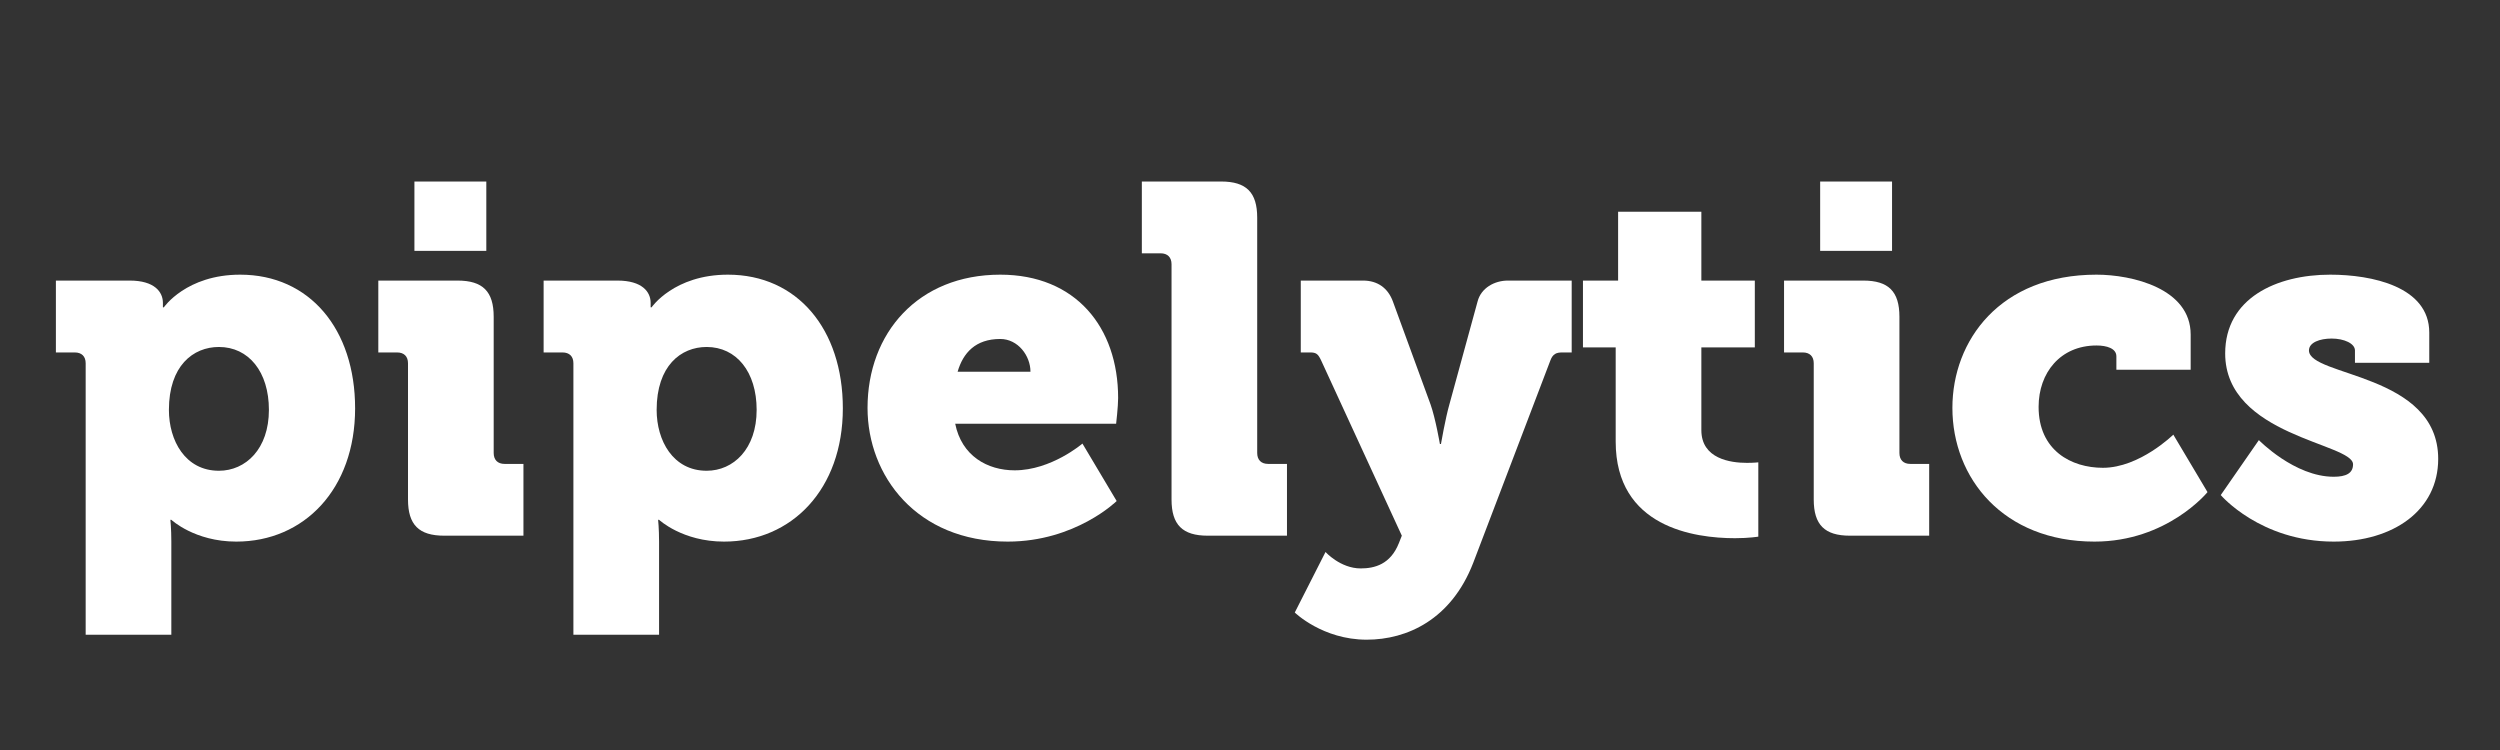
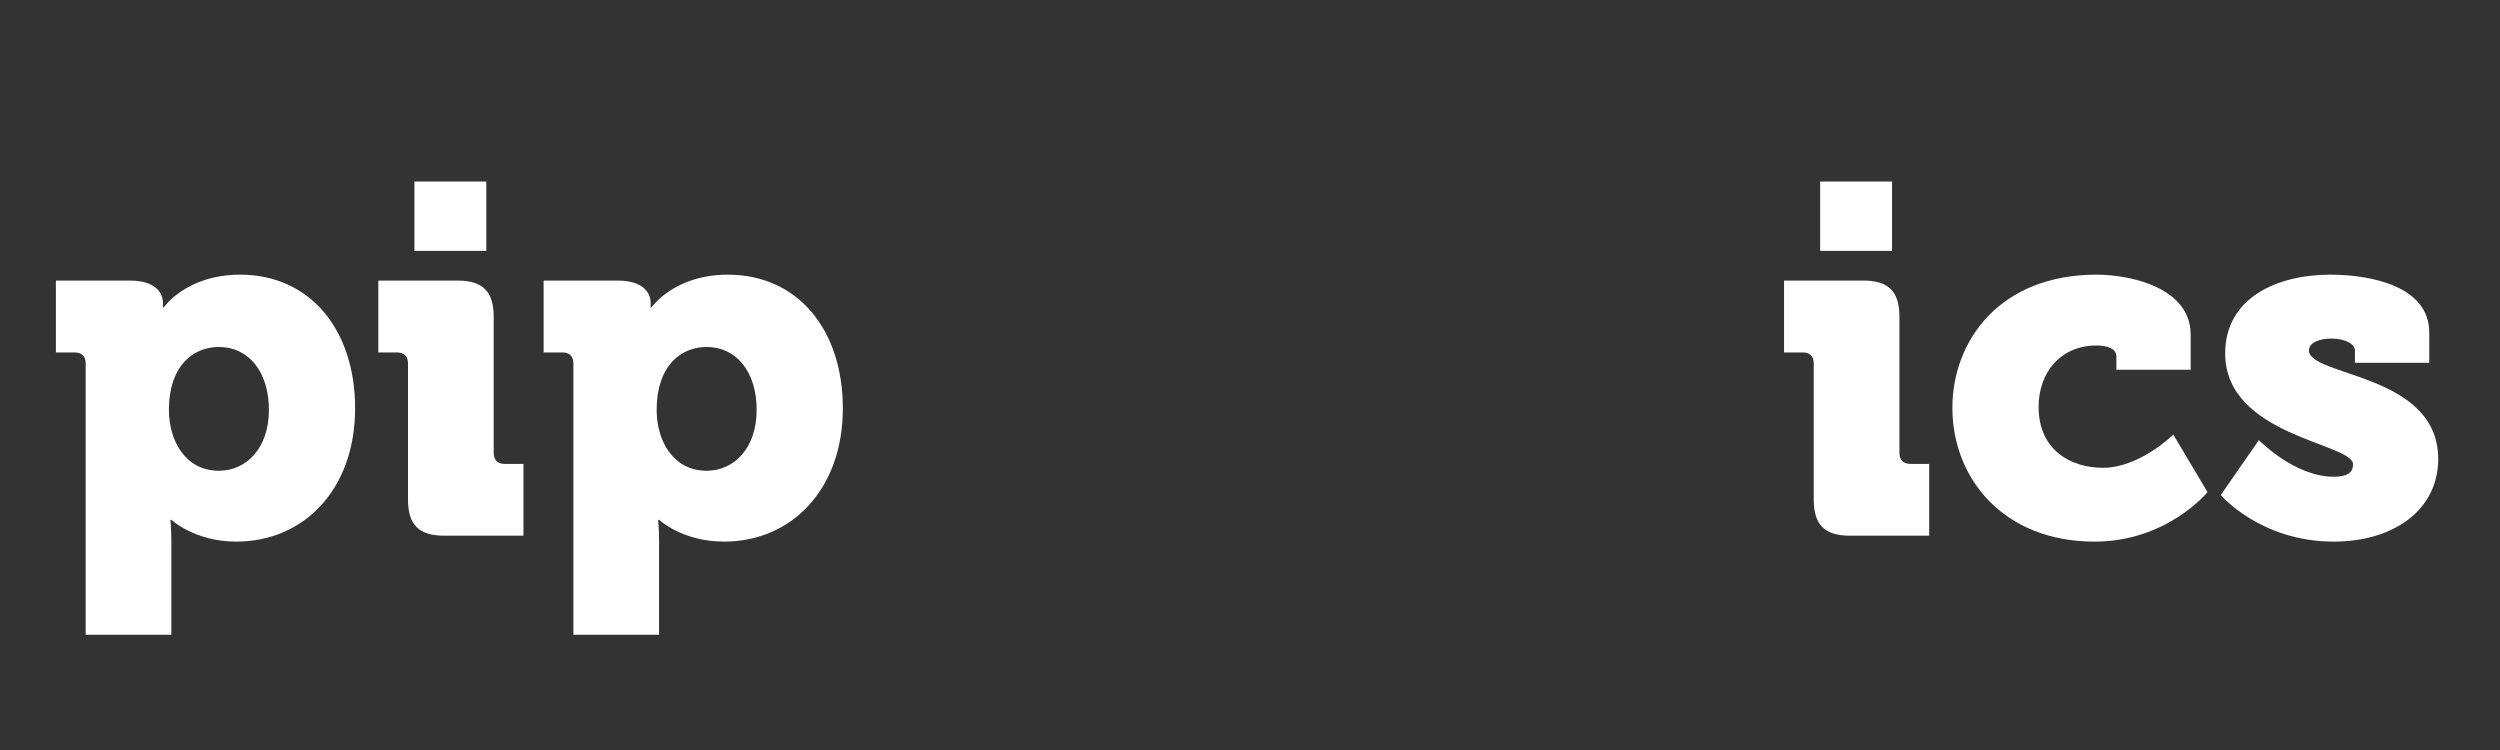
<svg xmlns="http://www.w3.org/2000/svg" width="150" zoomAndPan="magnify" viewBox="0 0 112.5 33.75" height="45" preserveAspectRatio="xMidYMid meet" version="1.0">
  <rect x="0" y="0" width="112.5" height="33.75" fill="#333333" stroke="none" />
  <defs>
    <g />
  </defs>
  <g fill="#ffffff" fill-opacity="1">
    <g transform="translate(2.093, 24.106)">
      <g>
        <path d="M 1.762 4.457 L 5.617 4.457 L 5.617 0.266 C 5.617 -0.312 5.574 -0.715 5.574 -0.715 L 5.617 -0.715 C 5.617 -0.715 6.664 0.266 8.539 0.266 C 11.59 0.266 13.887 -2.094 13.887 -5.73 C 13.887 -9.297 11.836 -11.746 8.715 -11.746 C 6.285 -11.746 5.281 -10.277 5.281 -10.277 L 5.238 -10.277 C 5.238 -10.277 5.238 -10.344 5.238 -10.477 C 5.238 -10.969 4.859 -11.48 3.746 -11.48 L 0.422 -11.48 L 0.422 -8.246 L 1.27 -8.246 C 1.582 -8.246 1.762 -8.07 1.762 -7.758 Z M 5.508 -5.66 C 5.508 -7.645 6.598 -8.492 7.758 -8.492 C 9.094 -8.492 10.008 -7.379 10.008 -5.66 C 10.008 -3.902 8.961 -2.922 7.758 -2.922 C 6.242 -2.922 5.508 -4.281 5.508 -5.66 Z M 5.508 -5.66 " />
      </g>
    </g>
  </g>
  <g fill="#ffffff" fill-opacity="1">
    <g transform="translate(16.532, 24.106)">
      <g>
        <path d="M 2.117 -12.816 L 5.352 -12.816 L 5.352 -15.938 L 2.117 -15.938 Z M 1.828 -1.629 C 1.828 -0.492 2.316 0 3.457 0 L 7.023 0 L 7.023 -3.23 L 6.176 -3.23 C 5.863 -3.23 5.684 -3.41 5.684 -3.723 L 5.684 -9.852 C 5.684 -10.988 5.195 -11.48 4.059 -11.48 L 0.492 -11.48 L 0.492 -8.246 L 1.336 -8.246 C 1.648 -8.246 1.828 -8.07 1.828 -7.758 Z M 1.828 -1.629 " />
      </g>
    </g>
  </g>
  <g fill="#ffffff" fill-opacity="1">
    <g transform="translate(24.041, 24.106)">
      <g>
        <path d="M 1.762 4.457 L 5.617 4.457 L 5.617 0.266 C 5.617 -0.312 5.574 -0.715 5.574 -0.715 L 5.617 -0.715 C 5.617 -0.715 6.664 0.266 8.539 0.266 C 11.59 0.266 13.887 -2.094 13.887 -5.73 C 13.887 -9.297 11.836 -11.746 8.715 -11.746 C 6.285 -11.746 5.281 -10.277 5.281 -10.277 L 5.238 -10.277 C 5.238 -10.277 5.238 -10.344 5.238 -10.477 C 5.238 -10.969 4.859 -11.48 3.746 -11.48 L 0.422 -11.48 L 0.422 -8.246 L 1.27 -8.246 C 1.582 -8.246 1.762 -8.07 1.762 -7.758 Z M 5.508 -5.66 C 5.508 -7.645 6.598 -8.492 7.758 -8.492 C 9.094 -8.492 10.008 -7.379 10.008 -5.66 C 10.008 -3.902 8.961 -2.922 7.758 -2.922 C 6.242 -2.922 5.508 -4.281 5.508 -5.66 Z M 5.508 -5.66 " />
      </g>
    </g>
  </g>
  <g fill="#ffffff" fill-opacity="1">
    <g transform="translate(38.48, 24.106)">
      <g>
-         <path d="M 0.559 -5.75 C 0.559 -2.699 2.766 0.266 6.867 0.266 C 9.918 0.266 11.77 -1.559 11.77 -1.559 L 10.23 -4.145 C 10.23 -4.145 8.828 -2.941 7.18 -2.941 C 5.953 -2.941 4.793 -3.59 4.504 -5.039 L 11.746 -5.039 C 11.746 -5.039 11.836 -5.816 11.836 -6.195 C 11.836 -9.387 9.918 -11.746 6.531 -11.746 C 2.832 -11.746 0.559 -9.117 0.559 -5.75 Z M 4.613 -7.379 C 4.859 -8.227 5.418 -8.852 6.531 -8.852 C 7.332 -8.852 7.891 -8.094 7.891 -7.379 Z M 4.613 -7.379 " />
-       </g>
+         </g>
    </g>
  </g>
  <g fill="#ffffff" fill-opacity="1">
    <g transform="translate(51.047, 24.106)">
      <g>
-         <path d="M 1.672 -1.629 C 1.672 -0.492 2.164 0 3.301 0 L 6.867 0 L 6.867 -3.23 L 6.02 -3.23 C 5.707 -3.23 5.527 -3.41 5.527 -3.723 L 5.527 -14.312 C 5.527 -15.449 5.039 -15.938 3.902 -15.938 L 0.336 -15.938 L 0.336 -12.707 L 1.18 -12.707 C 1.492 -12.707 1.672 -12.527 1.672 -12.215 Z M 1.672 -1.629 " />
-       </g>
+         </g>
    </g>
  </g>
  <g fill="#ffffff" fill-opacity="1">
    <g transform="translate(58.355, 24.106)">
      <g>
-         <path d="M 1.293 0.734 L -0.09 3.457 C -0.09 3.457 1.16 4.68 3.145 4.68 C 4.973 4.68 6.953 3.766 7.938 1.227 L 11.414 -7.891 C 11.523 -8.18 11.68 -8.246 11.949 -8.246 L 12.371 -8.246 L 12.371 -11.48 L 9.496 -11.48 C 8.895 -11.48 8.293 -11.145 8.137 -10.543 L 6.867 -5.906 C 6.688 -5.281 6.488 -4.125 6.488 -4.125 L 6.441 -4.125 C 6.441 -4.125 6.242 -5.281 6.02 -5.906 L 4.324 -10.543 C 4.102 -11.145 3.633 -11.48 2.988 -11.48 L 0.18 -11.48 L 0.18 -8.246 L 0.602 -8.246 C 0.871 -8.246 0.957 -8.18 1.094 -7.891 L 4.727 0 L 4.594 0.336 C 4.215 1.293 3.5 1.473 2.875 1.473 C 1.961 1.473 1.293 0.734 1.293 0.734 Z M 1.293 0.734 " />
-       </g>
+         </g>
    </g>
  </g>
  <g fill="#ffffff" fill-opacity="1">
    <g transform="translate(70.944, 24.106)">
      <g>
-         <path d="M 1.762 -4.234 C 1.762 -0.379 5.305 0.113 7.133 0.113 C 7.758 0.113 8.18 0.043 8.18 0.043 L 8.18 -3.301 C 8.18 -3.301 7.98 -3.277 7.668 -3.277 C 6.934 -3.277 5.617 -3.457 5.617 -4.75 L 5.617 -8.473 L 8.023 -8.473 L 8.023 -11.48 L 5.617 -11.48 L 5.617 -14.578 L 1.871 -14.578 L 1.871 -11.48 L 0.289 -11.48 L 0.289 -8.473 L 1.762 -8.473 Z M 1.762 -4.234 " />
-       </g>
+         </g>
    </g>
  </g>
  <g fill="#ffffff" fill-opacity="1">
    <g transform="translate(79.79, 24.106)">
      <g>
        <path d="M 2.117 -12.816 L 5.352 -12.816 L 5.352 -15.938 L 2.117 -15.938 Z M 1.828 -1.629 C 1.828 -0.492 2.316 0 3.457 0 L 7.023 0 L 7.023 -3.23 L 6.176 -3.23 C 5.863 -3.23 5.684 -3.41 5.684 -3.723 L 5.684 -9.852 C 5.684 -10.988 5.195 -11.48 4.059 -11.48 L 0.492 -11.48 L 0.492 -8.246 L 1.336 -8.246 C 1.648 -8.246 1.828 -8.07 1.828 -7.758 Z M 1.828 -1.629 " />
      </g>
    </g>
  </g>
  <g fill="#ffffff" fill-opacity="1">
    <g transform="translate(87.299, 24.106)">
      <g>
        <path d="M 0.559 -5.75 C 0.559 -2.586 2.852 0.266 6.953 0.266 C 10.23 0.266 12.039 -1.961 12.039 -1.961 L 10.5 -4.547 C 10.5 -4.547 8.984 -3.055 7.332 -3.055 C 5.906 -3.055 4.438 -3.836 4.438 -5.797 C 4.438 -7.332 5.418 -8.559 7.043 -8.559 C 7.512 -8.559 7.938 -8.426 7.938 -8.07 L 7.938 -7.469 L 11.281 -7.469 L 11.281 -9.051 C 11.281 -11.125 8.648 -11.746 7.043 -11.746 C 2.699 -11.746 0.559 -8.781 0.559 -5.75 Z M 0.559 -5.75 " />
      </g>
    </g>
  </g>
  <g fill="#ffffff" fill-opacity="1">
    <g transform="translate(99.465, 24.106)">
      <g>
        <path d="M 0.469 -1.828 C 0.469 -1.828 2.25 0.266 5.551 0.266 C 8.227 0.266 10.254 -1.137 10.254 -3.457 C 10.254 -7.312 4.438 -7.156 4.438 -8.336 C 4.438 -8.695 4.926 -8.871 5.461 -8.871 C 6.02 -8.871 6.508 -8.648 6.508 -8.336 L 6.508 -7.781 L 9.852 -7.781 L 9.852 -9.141 C 9.852 -11.211 7.266 -11.746 5.395 -11.746 C 2.965 -11.746 0.668 -10.68 0.668 -8.203 C 0.668 -4.48 6.422 -4.168 6.422 -3.211 C 6.422 -2.809 6.109 -2.652 5.551 -2.652 C 3.789 -2.652 2.184 -4.301 2.184 -4.301 Z M 0.469 -1.828 " />
      </g>
    </g>
  </g>
</svg>